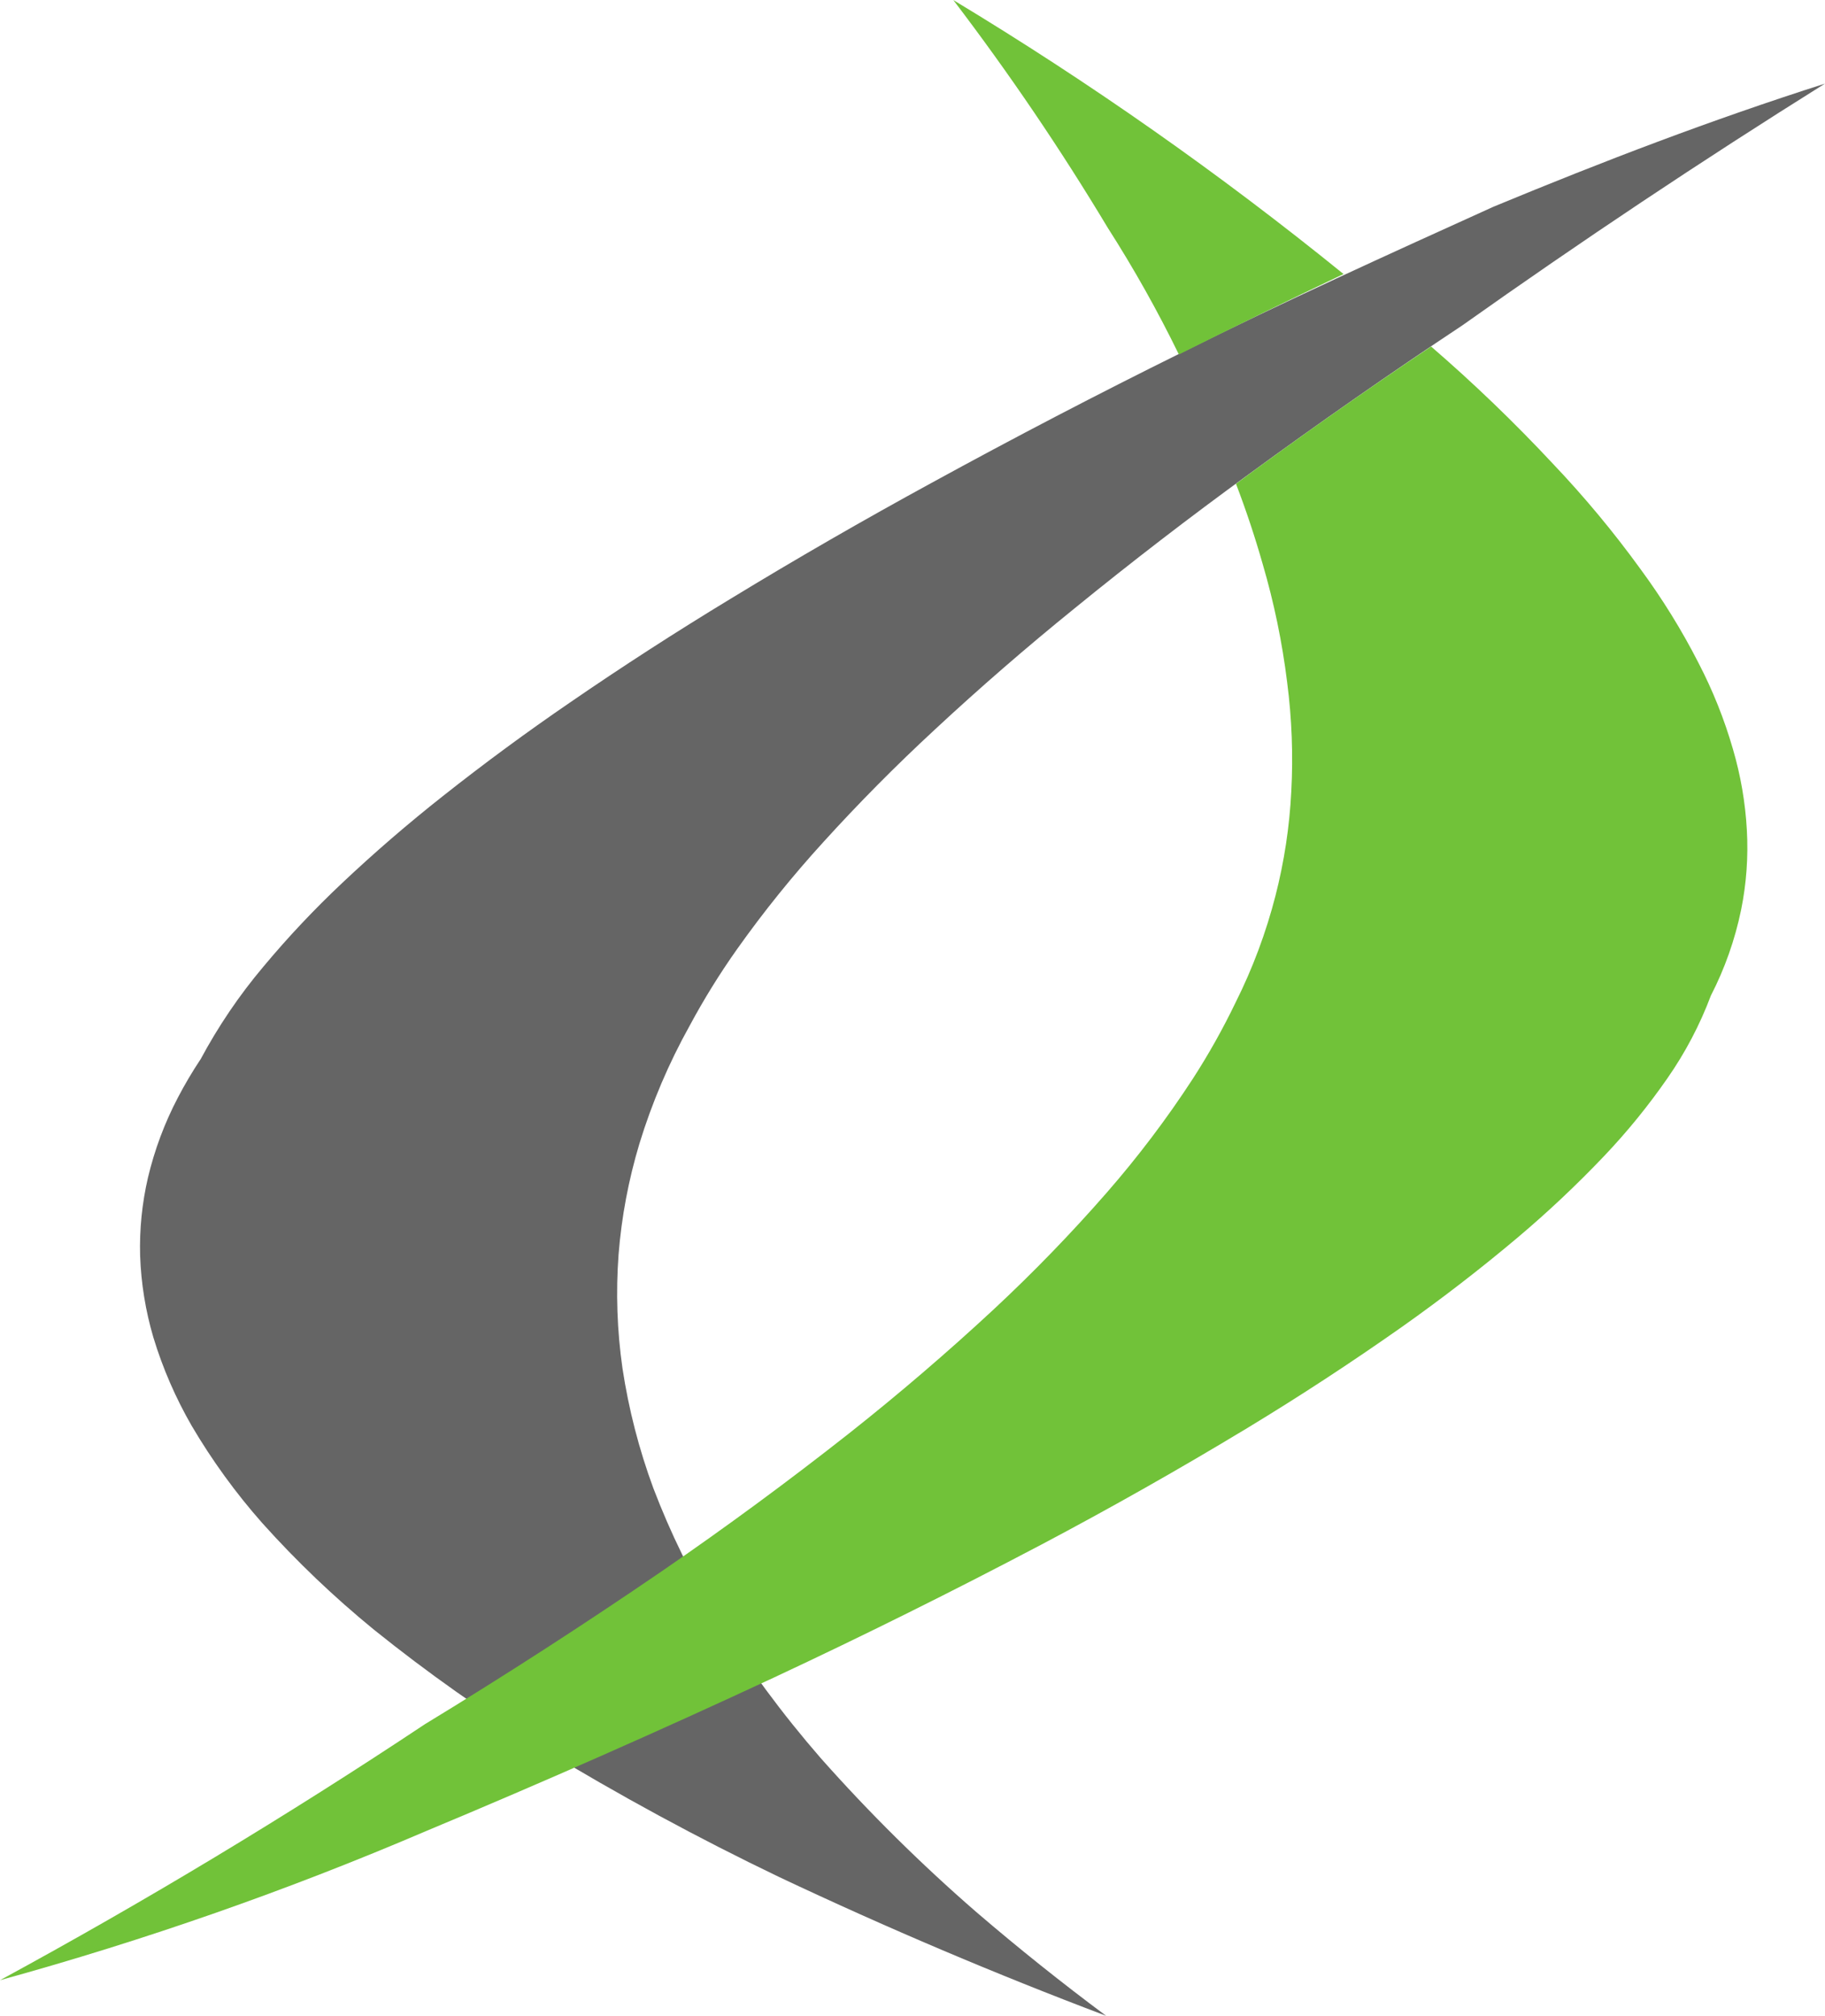
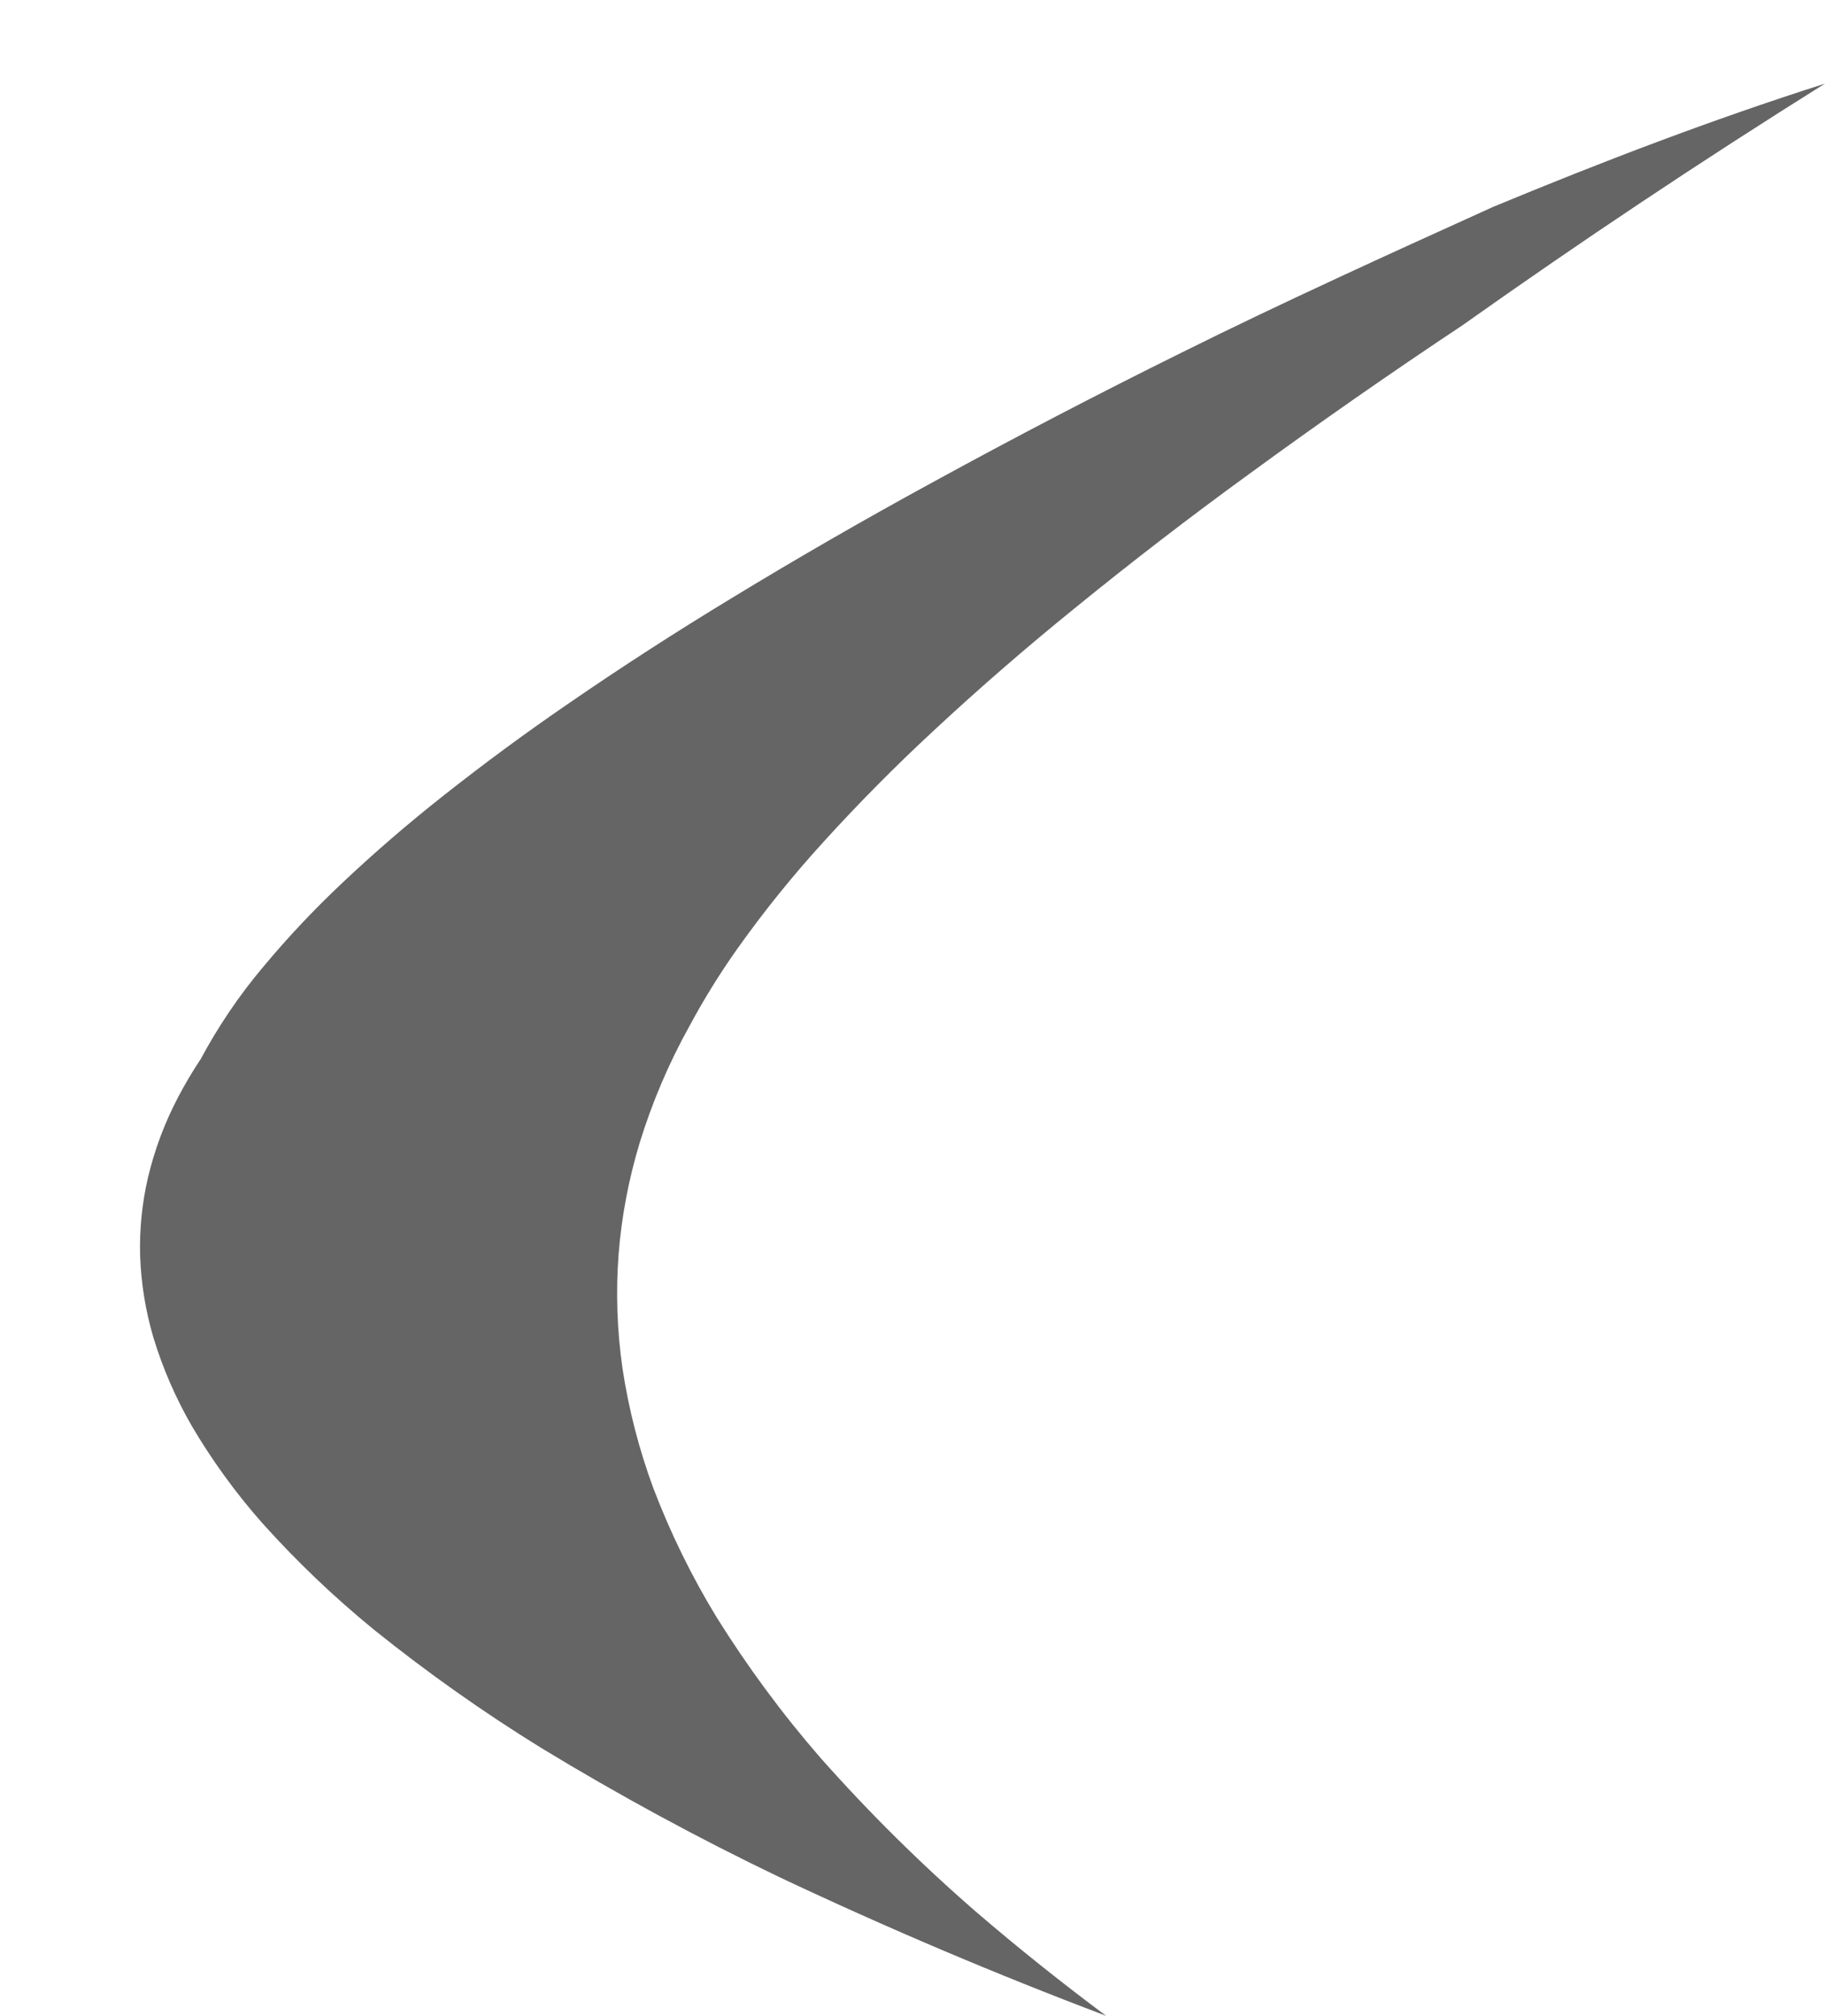
<svg xmlns="http://www.w3.org/2000/svg" id="Layer_2" viewBox="0 0 351 387.61">
  <defs>
    <style>.cls-1{fill:#656565;}.cls-1,.cls-2{fill-rule:evenodd;}.cls-2{fill:#71c239;}</style>
  </defs>
  <g id="Layer_1-2">
    <g id="Google_Workspace">
      <g id="Icon_Original">
        <path class="cls-1" d="m38.57,203.7c3.4-6.35,7.45-12.33,12.09-17.83,4.73-5.67,9.8-11.05,15.18-16.11,6.19-5.84,12.64-11.4,19.32-16.67,7.94-6.28,16.09-12.28,24.45-18,10.08-6.93,20.36-13.56,30.83-19.91,12.75-7.77,25.69-15.22,38.8-22.37,15.84-8.67,31.86-17.02,48.04-25.02,19.46-9.68,40.16-19.07,59.96-28.04,21.27-8.81,41.82-16.67,63.75-23.67-23.67,14.81-46.91,30.3-69.69,46.45-13.91,9.24-27.61,18.79-41.09,28.64-11.41,8.29-22.59,16.89-33.53,25.8-9.24,7.48-18.22,15.26-26.92,23.35-7.43,6.87-14.56,14.06-21.36,21.55-5.97,6.54-11.53,13.43-16.65,20.65-3.32,4.69-6.35,9.58-9.07,14.64-4.03,7.22-7.28,14.84-9.7,22.75-2.09,6.94-3.44,14.08-4.01,21.31-.54,7.29-.29,14.63.75,21.87,1.19,7.87,3.18,15.6,5.94,23.07,3.29,8.63,7.36,16.94,12.17,24.82,5.95,9.54,12.64,18.59,20.02,27.08,9.33,10.52,19.34,20.42,29.96,29.63,8.08,6.93,16.39,13.57,24.93,19.92-21.3-8.05-42.26-16.95-62.85-26.67-15.66-7.51-30.93-15.8-45.77-24.82-11.19-6.91-21.94-14.51-32.19-22.75-7.68-6.27-14.87-13.13-21.49-20.51-5.11-5.78-9.65-12.04-13.56-18.68-3.1-5.37-5.58-11.08-7.38-17.01-1.51-5.12-2.37-10.41-2.55-15.74-.14-5.04.37-10.08,1.51-15,1.27-5.34,3.2-10.51,5.75-15.37,1.32-2.53,2.77-4.98,4.35-7.36Z" />
-         <path class="cls-2" d="m258.41,52.69c-10.61,5.05-21.17,10.21-31.68,15.47-4.08-8.37-8.65-16.51-13.67-24.35-9.09-15.14-19.01-29.76-29.71-43.8,26.21,15.81,51.29,33.41,75.06,52.69Z" />
-         <path class="cls-2" d="m237.71,93.03c12.31-9.08,24.82-17.88,37.53-26.4,8.21,7.09,16.03,14.61,23.43,22.54,6.05,6.36,11.66,13.11,16.81,20.21,4.21,5.72,7.96,11.76,11.19,18.09,2.75,5.29,4.97,10.84,6.62,16.56,1.49,5.07,2.39,10.3,2.68,15.57.29,5.14-.08,10.29-1.1,15.33-1.18,5.74-3.14,11.3-5.82,16.51-2.12,5.64-4.94,11-8.39,15.94-3.66,5.27-7.71,10.25-12.13,14.9-5.25,5.52-10.8,10.75-16.62,15.66-7.19,6.06-14.64,11.8-22.32,17.23-9.69,6.82-19.61,13.31-29.75,19.45-12.97,7.84-26.17,15.31-39.57,22.39-16.93,8.92-34.08,17.45-51.41,25.55-22.07,10.28-44.35,20.11-66.83,29.49-26.66,11.42-54.07,21.01-82.03,28.71,27.96-15.19,55.23-31.62,81.73-49.23,15.49-9.42,30.71-19.25,45.67-29.49,12.24-8.41,24.21-17.22,35.88-26.41,9.6-7.59,18.9-15.56,27.87-23.89,7.6-7.08,14.84-14.55,21.68-22.38,6.03-6.91,11.57-14.23,16.57-21.91,3.05-4.72,5.8-9.62,8.24-14.69,3.28-6.55,5.85-13.43,7.67-20.52,1.68-6.56,2.7-13.27,3.04-20.03.38-7,.11-14.03-.79-20.98-.95-7.72-2.53-15.35-4.72-22.81-1.48-5.2-3.19-10.33-5.12-15.38Z" />
      </g>
    </g>
  </g>
</svg>